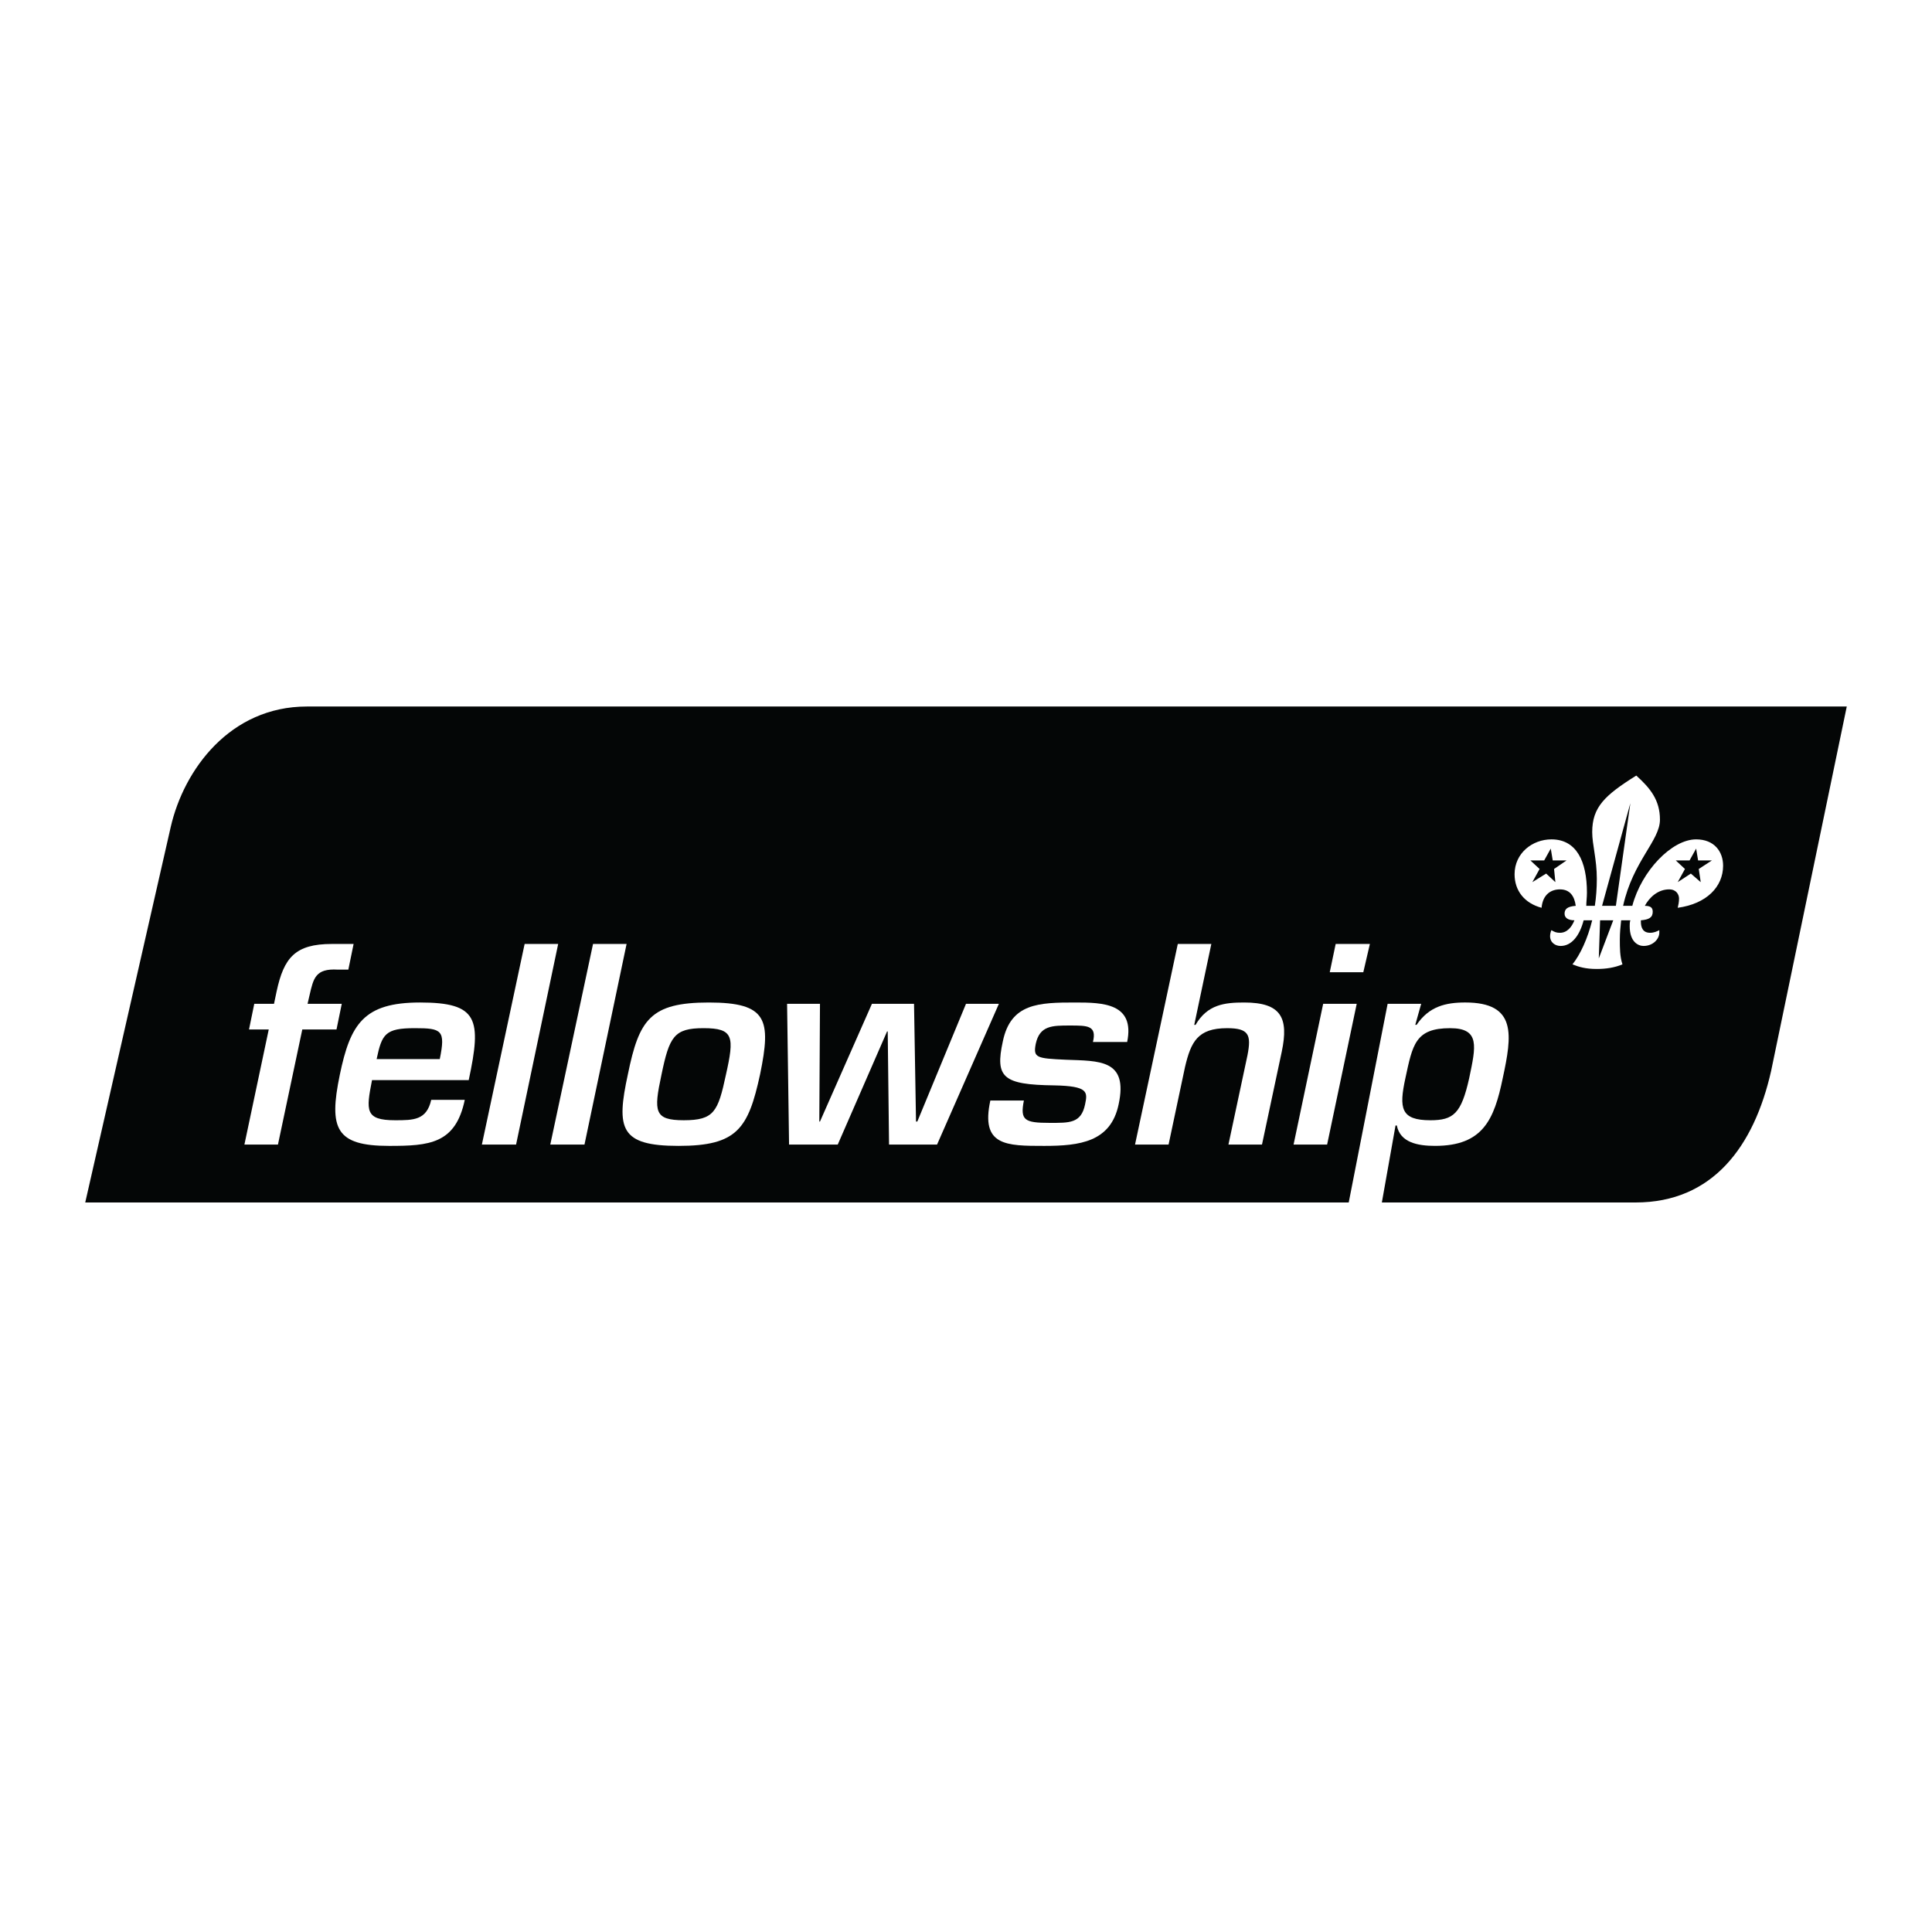
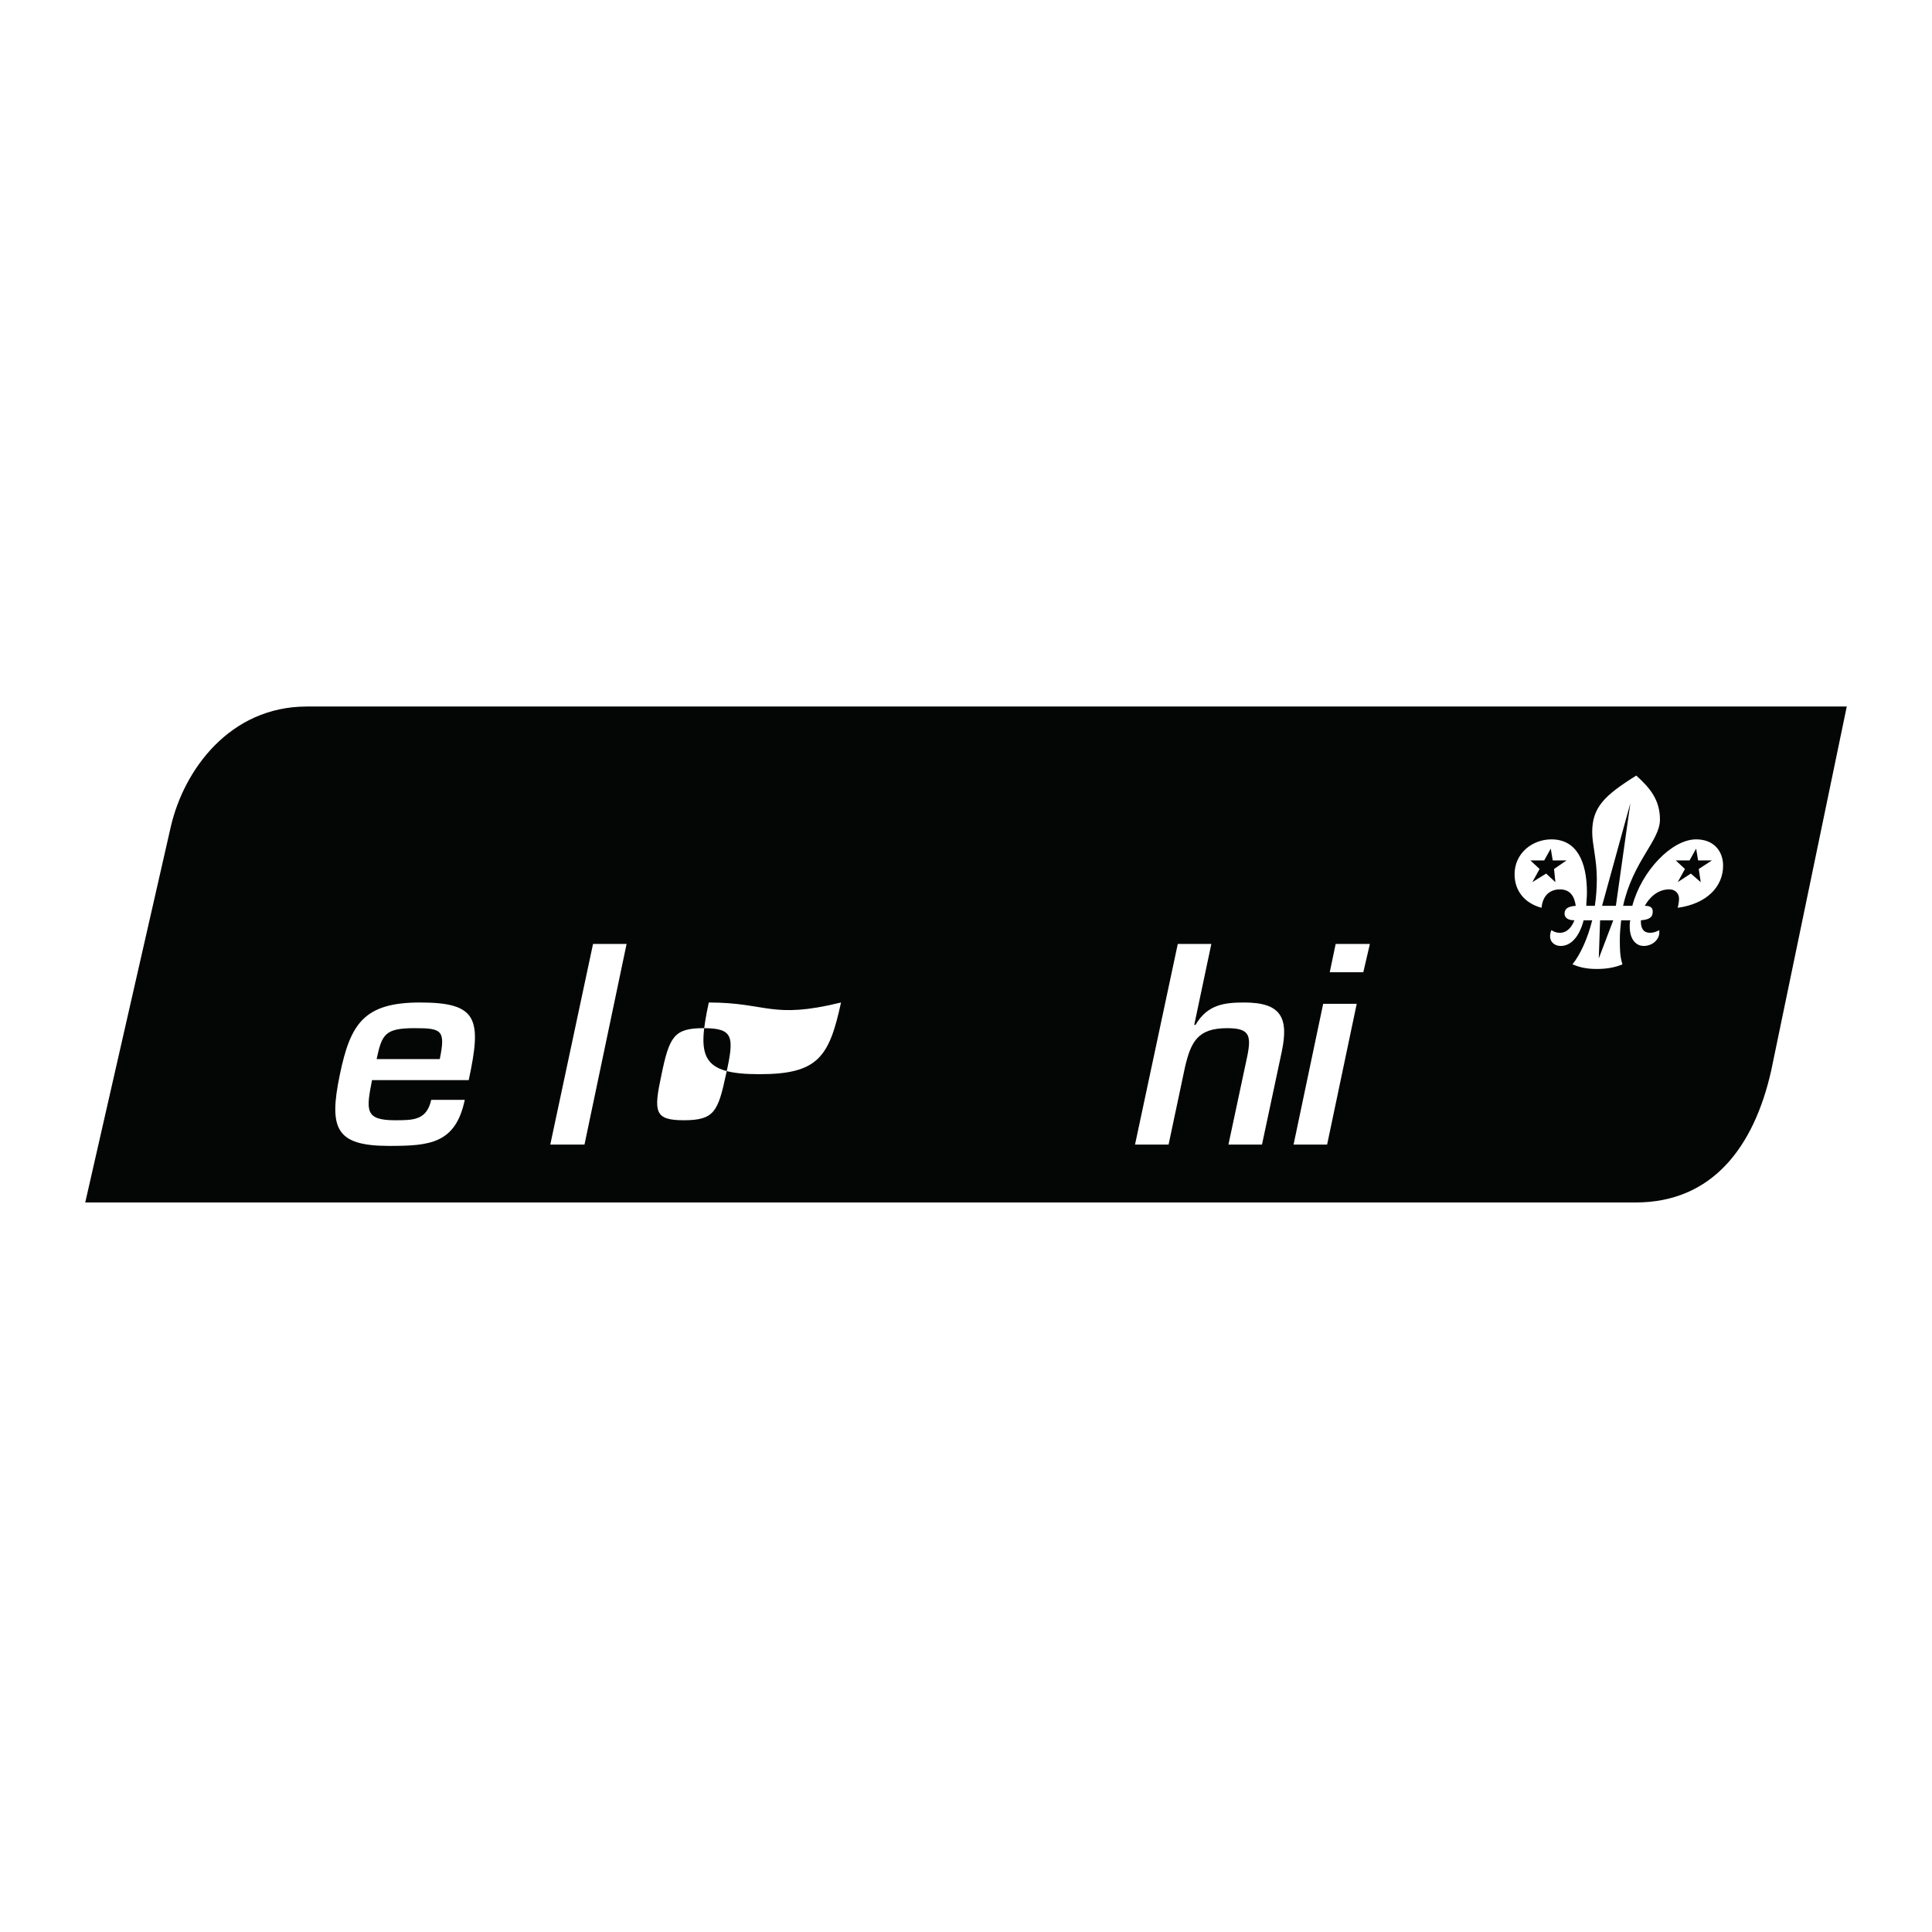
<svg xmlns="http://www.w3.org/2000/svg" version="1.0" id="Layer_1" x="0px" y="0px" width="192.756px" height="192.756px" viewBox="0 0 192.756 192.756" enable-background="new 0 0 192.756 192.756" xml:space="preserve">
  <g>
    <polygon fill-rule="evenodd" clip-rule="evenodd" fill="#FFFFFF" points="0,0 192.756,0 192.756,192.756 0,192.756 0,0  " />
    <path fill-rule="evenodd" clip-rule="evenodd" fill="#040606" d="M8.504,119.971h154.682c7.679,0,11.813-5.578,13.52-13.125   l7.547-36.357H30.62c-7.678,0-12.272,6.3-13.584,12.009L8.504,119.971L8.504,119.971z" />
-     <polygon fill-rule="evenodd" clip-rule="evenodd" fill="#FFFFFF" points="51.489,114.195 48.077,114.195 52.343,94.179    55.689,94.179 51.489,114.195  " />
    <path fill-rule="evenodd" clip-rule="evenodd" fill="#FFFFFF" d="M171.914,86.37c0,2.1-1.641,3.807-4.528,4.2   c0.065-0.262,0.132-0.591,0.132-0.918c0-0.394-0.263-0.919-0.984-0.919c-1.116,0-1.969,0.788-2.429,1.641   c0.591,0,0.788,0.197,0.788,0.591c0,0.59-0.395,0.787-1.182,0.853c0,0,0,0.065,0,0.131c0,0.59,0.197,1.115,0.919,1.115   c0.394,0,0.656-0.131,0.919-0.262c0,0.065,0,0.197,0,0.262c0,0.591-0.591,1.313-1.575,1.313c-0.525,0-1.378-0.394-1.378-1.969   c0-0.197,0-0.394,0.065-0.59h-0.919c-0.065,0.59-0.131,1.247-0.131,1.903c0,0.853,0,1.706,0.262,2.494   c-0.787,0.328-1.641,0.459-2.559,0.459c-1.116,0-1.772-0.197-2.429-0.459c0.787-0.985,1.51-2.56,1.969-4.397h-0.853   c-0.395,1.509-1.182,2.56-2.297,2.56c-0.525,0-1.051-0.329-1.051-0.984c0-0.197,0.065-0.46,0.131-0.591   c0.329,0.197,0.525,0.262,0.854,0.262c0.723,0,1.182-0.59,1.443-1.247c-0.656,0-0.983-0.263-0.983-0.656   c0-0.459,0.263-0.722,1.115-0.788c-0.132-0.984-0.591-1.641-1.575-1.641c-0.854,0-1.706,0.459-1.837,1.837   c-1.707-0.459-2.691-1.706-2.691-3.347c0-2.1,1.772-3.479,3.675-3.479c2.494,0,3.544,2.166,3.544,5.316   c0,0.459-0.065,0.918-0.065,1.312h0.854c0.131-0.853,0.197-1.772,0.197-2.691c0-1.969-0.46-3.413-0.46-4.659   c0-2.494,1.247-3.675,4.397-5.644c1.378,1.247,2.362,2.428,2.362,4.397c0,2.1-2.691,4.134-3.675,8.597h0.918   c0.919-3.478,3.938-6.628,6.366-6.628C171.061,83.745,171.914,84.992,171.914,86.37L171.914,86.37z M170.799,85.845h-1.379   l-0.196-1.181l-0.656,1.181h-1.378l0.918,0.853l-0.722,1.313l1.312-0.854l0.984,0.854l-0.196-1.313L170.799,85.845L170.799,85.845z    M162.661,80.135l-2.822,10.238h1.378L162.661,80.135L162.661,80.135z M156.295,85.845h-1.378l-0.197-1.181l-0.656,1.181h-1.378   l0.919,0.853l-0.722,1.313l1.378-0.854l0.919,0.854l-0.132-1.313L156.295,85.845L156.295,85.845z M160.955,91.817h-1.313   l-0.131,3.806L160.955,91.817L160.955,91.817z" />
-     <path fill-rule="evenodd" clip-rule="evenodd" fill="#FFFFFF" d="M33.573,102.711h-3.413l-2.428,11.484h-3.347l2.428-11.484h-1.969   l0.525-2.561h1.969l0.262-1.246c0.722-3.347,1.838-4.725,5.513-4.725h2.166l-0.525,2.56h-1.05c-2.231-0.131-2.428,0.853-2.822,2.56   l-0.197,0.852h3.413L33.573,102.711L33.573,102.711z" />
    <path fill-rule="evenodd" clip-rule="evenodd" fill="#FFFFFF" d="M37.577,105.664c0.525-2.494,0.853-3.084,3.806-3.084   c2.691,0,3.084,0.197,2.494,3.084H37.577L37.577,105.664z M43.023,109.732c-0.459,2.035-1.771,2.035-3.609,2.035   c-3.019,0-2.888-0.984-2.297-4.004h9.647c1.312-6.104,0.919-7.744-4.856-7.744c-5.644,0-6.957,2.166-8.007,7.219   c-1.116,5.383-0.394,7.088,4.922,7.088c4.003,0,6.629-0.197,7.547-4.594H43.023L43.023,109.732z" />
    <polygon fill-rule="evenodd" clip-rule="evenodd" fill="#FFFFFF" points="58.314,114.195 54.902,114.195 59.167,94.179    62.515,94.179 58.314,114.195  " />
-     <path fill-rule="evenodd" clip-rule="evenodd" fill="#FFFFFF" d="M70.193,102.58c3.019,0,3.084,0.854,2.231,4.658   c-0.788,3.676-1.181,4.529-4.2,4.529c-2.953,0-3.019-0.854-2.231-4.529C66.78,103.434,67.24,102.58,70.193,102.58L70.193,102.58z    M70.718,100.02c-5.841,0-6.956,1.707-8.072,7.154c-1.182,5.447-0.788,7.152,5.053,7.152s6.957-1.705,8.138-7.152   C76.953,101.727,76.559,100.02,70.718,100.02L70.718,100.02z" />
-     <polygon fill-rule="evenodd" clip-rule="evenodd" fill="#FFFFFF" points="93.49,114.195 88.7,114.195 88.568,102.908    88.503,102.908 83.581,114.195 78.725,114.195 78.528,100.15 81.809,100.15 81.743,111.898 81.809,111.898 86.993,100.15    91.193,100.15 91.391,111.898 91.521,111.898 96.378,100.15 99.659,100.15 93.49,114.195  " />
-     <path fill-rule="evenodd" clip-rule="evenodd" fill="#FFFFFF" d="M109.044,103.957c0.394-1.641-0.525-1.641-2.297-1.641   s-3.019,0-3.412,1.838c-0.263,1.379,0.065,1.443,3.019,1.576c3.281,0.131,6.234-0.066,5.25,4.461   c-0.787,3.742-3.872,4.135-7.416,4.135c-3.807,0-6.366,0-5.381-4.527h3.347c-0.394,1.969,0.065,2.23,2.56,2.23   c1.969,0,3.149,0.066,3.543-1.838c0.263-1.246,0.329-1.836-3.084-1.902c-5.119-0.066-5.906-0.787-5.119-4.396   c0.788-3.807,3.609-3.873,7.22-3.873c2.756,0,5.972,0.066,5.184,3.938H109.044L109.044,103.957z" />
+     <path fill-rule="evenodd" clip-rule="evenodd" fill="#FFFFFF" d="M70.193,102.58c3.019,0,3.084,0.854,2.231,4.658   c-0.788,3.676-1.181,4.529-4.2,4.529c-2.953,0-3.019-0.854-2.231-4.529C66.78,103.434,67.24,102.58,70.193,102.58L70.193,102.58z    M70.718,100.02c-1.182,5.447-0.788,7.152,5.053,7.152s6.957-1.705,8.138-7.152   C76.953,101.727,76.559,100.02,70.718,100.02L70.718,100.02z" />
    <path fill-rule="evenodd" clip-rule="evenodd" fill="#FFFFFF" d="M119.15,102.252h0.131c1.182-2.035,2.888-2.232,4.856-2.232   c3.676,0,4.463,1.51,3.741,4.922l-1.969,9.254h-3.347l1.902-8.926c0.395-2.033,0.132-2.689-2.034-2.689   c-2.953,0-3.609,1.377-4.2,3.871l-1.641,7.744h-3.347l4.266-20.016h3.347L119.15,102.252L119.15,102.252z" />
    <path fill-rule="evenodd" clip-rule="evenodd" fill="#FFFFFF" d="M132.407,114.195h-3.347l2.953-14.045h3.347L132.407,114.195   L132.407,114.195z M136.017,97.002h-3.348l0.591-2.823h3.413L136.017,97.002L136.017,97.002z" />
-     <path fill-rule="evenodd" clip-rule="evenodd" fill="#FFFFFF" d="M142.71,111.768c-2.953,0-3.149-1.182-2.493-4.201   c0.722-3.346,0.984-4.986,4.463-4.986c3.019,0,2.559,1.838,1.902,4.986C145.795,111.111,145.007,111.768,142.71,111.768   L142.71,111.768z M141.792,100.15h-3.348l-4.331,22.117h3.347l1.772-9.975h0.131c0.328,1.705,2.101,2.033,3.807,2.033   c4.791,0,5.906-2.625,6.76-6.76c0.918-4.266,1.443-7.547-3.741-7.547c-1.969,0-3.609,0.395-4.856,2.232h-0.131L141.792,100.15   L141.792,100.15z" />
  </g>
</svg>